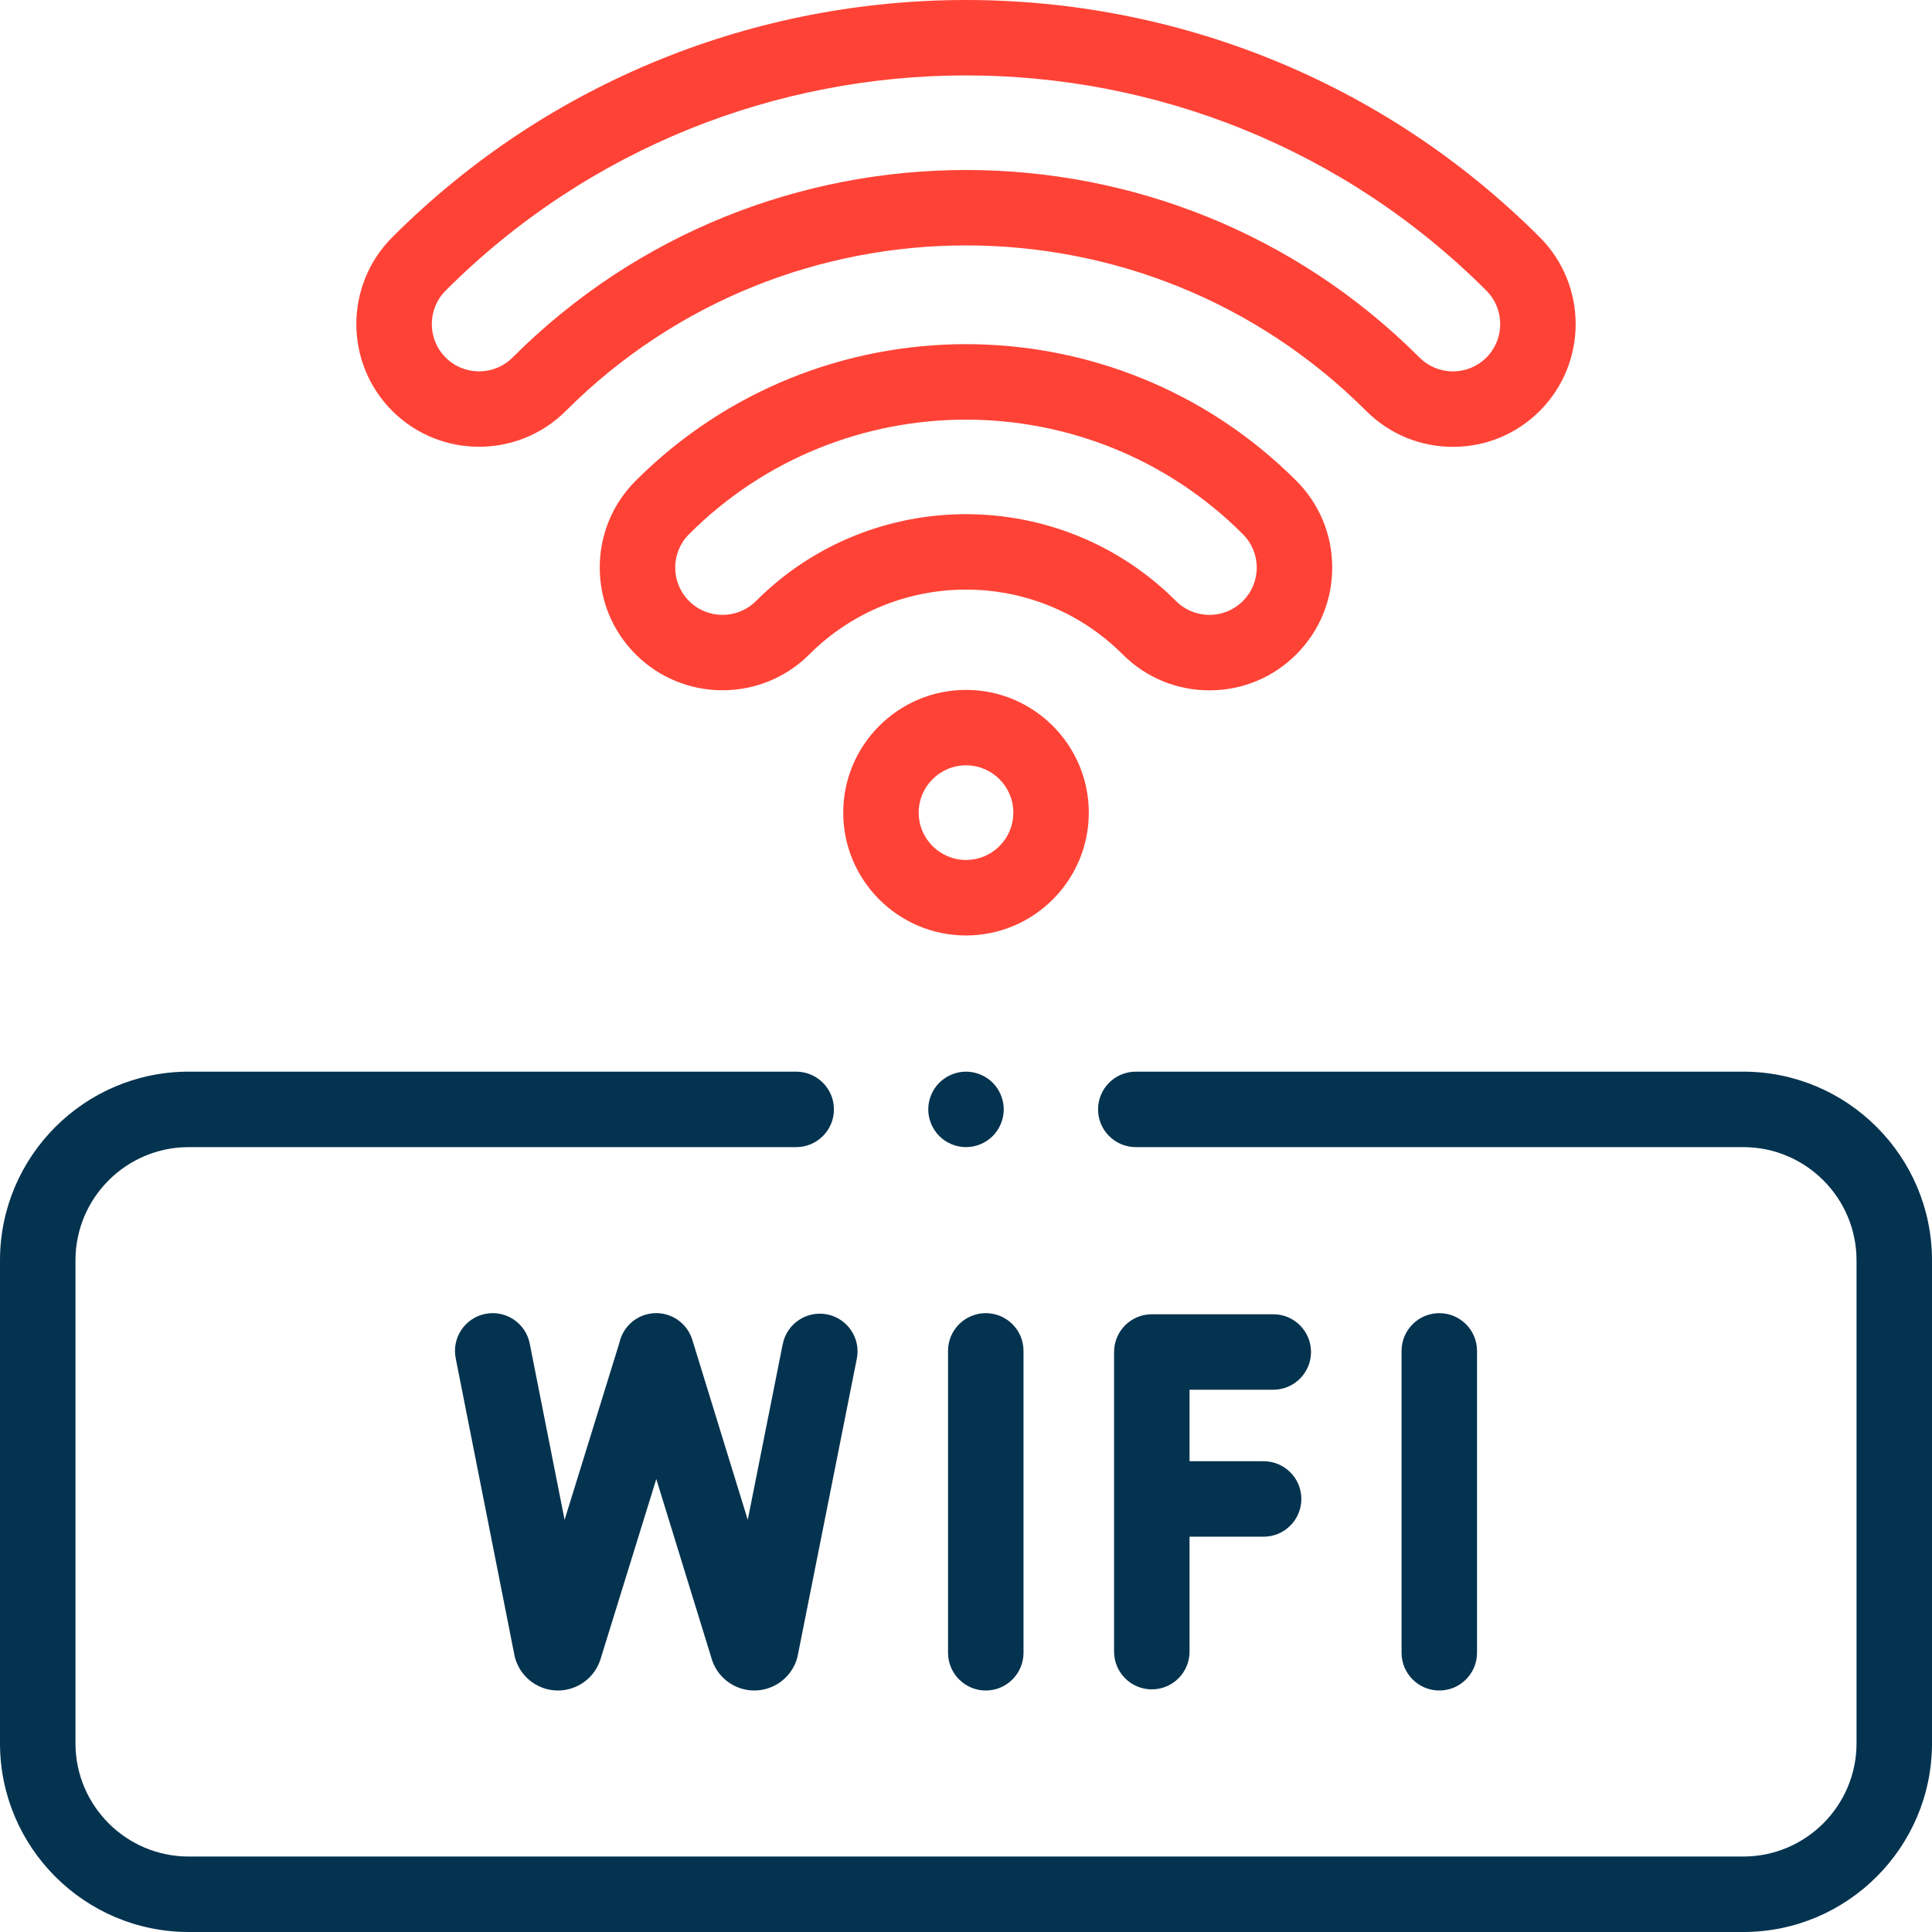
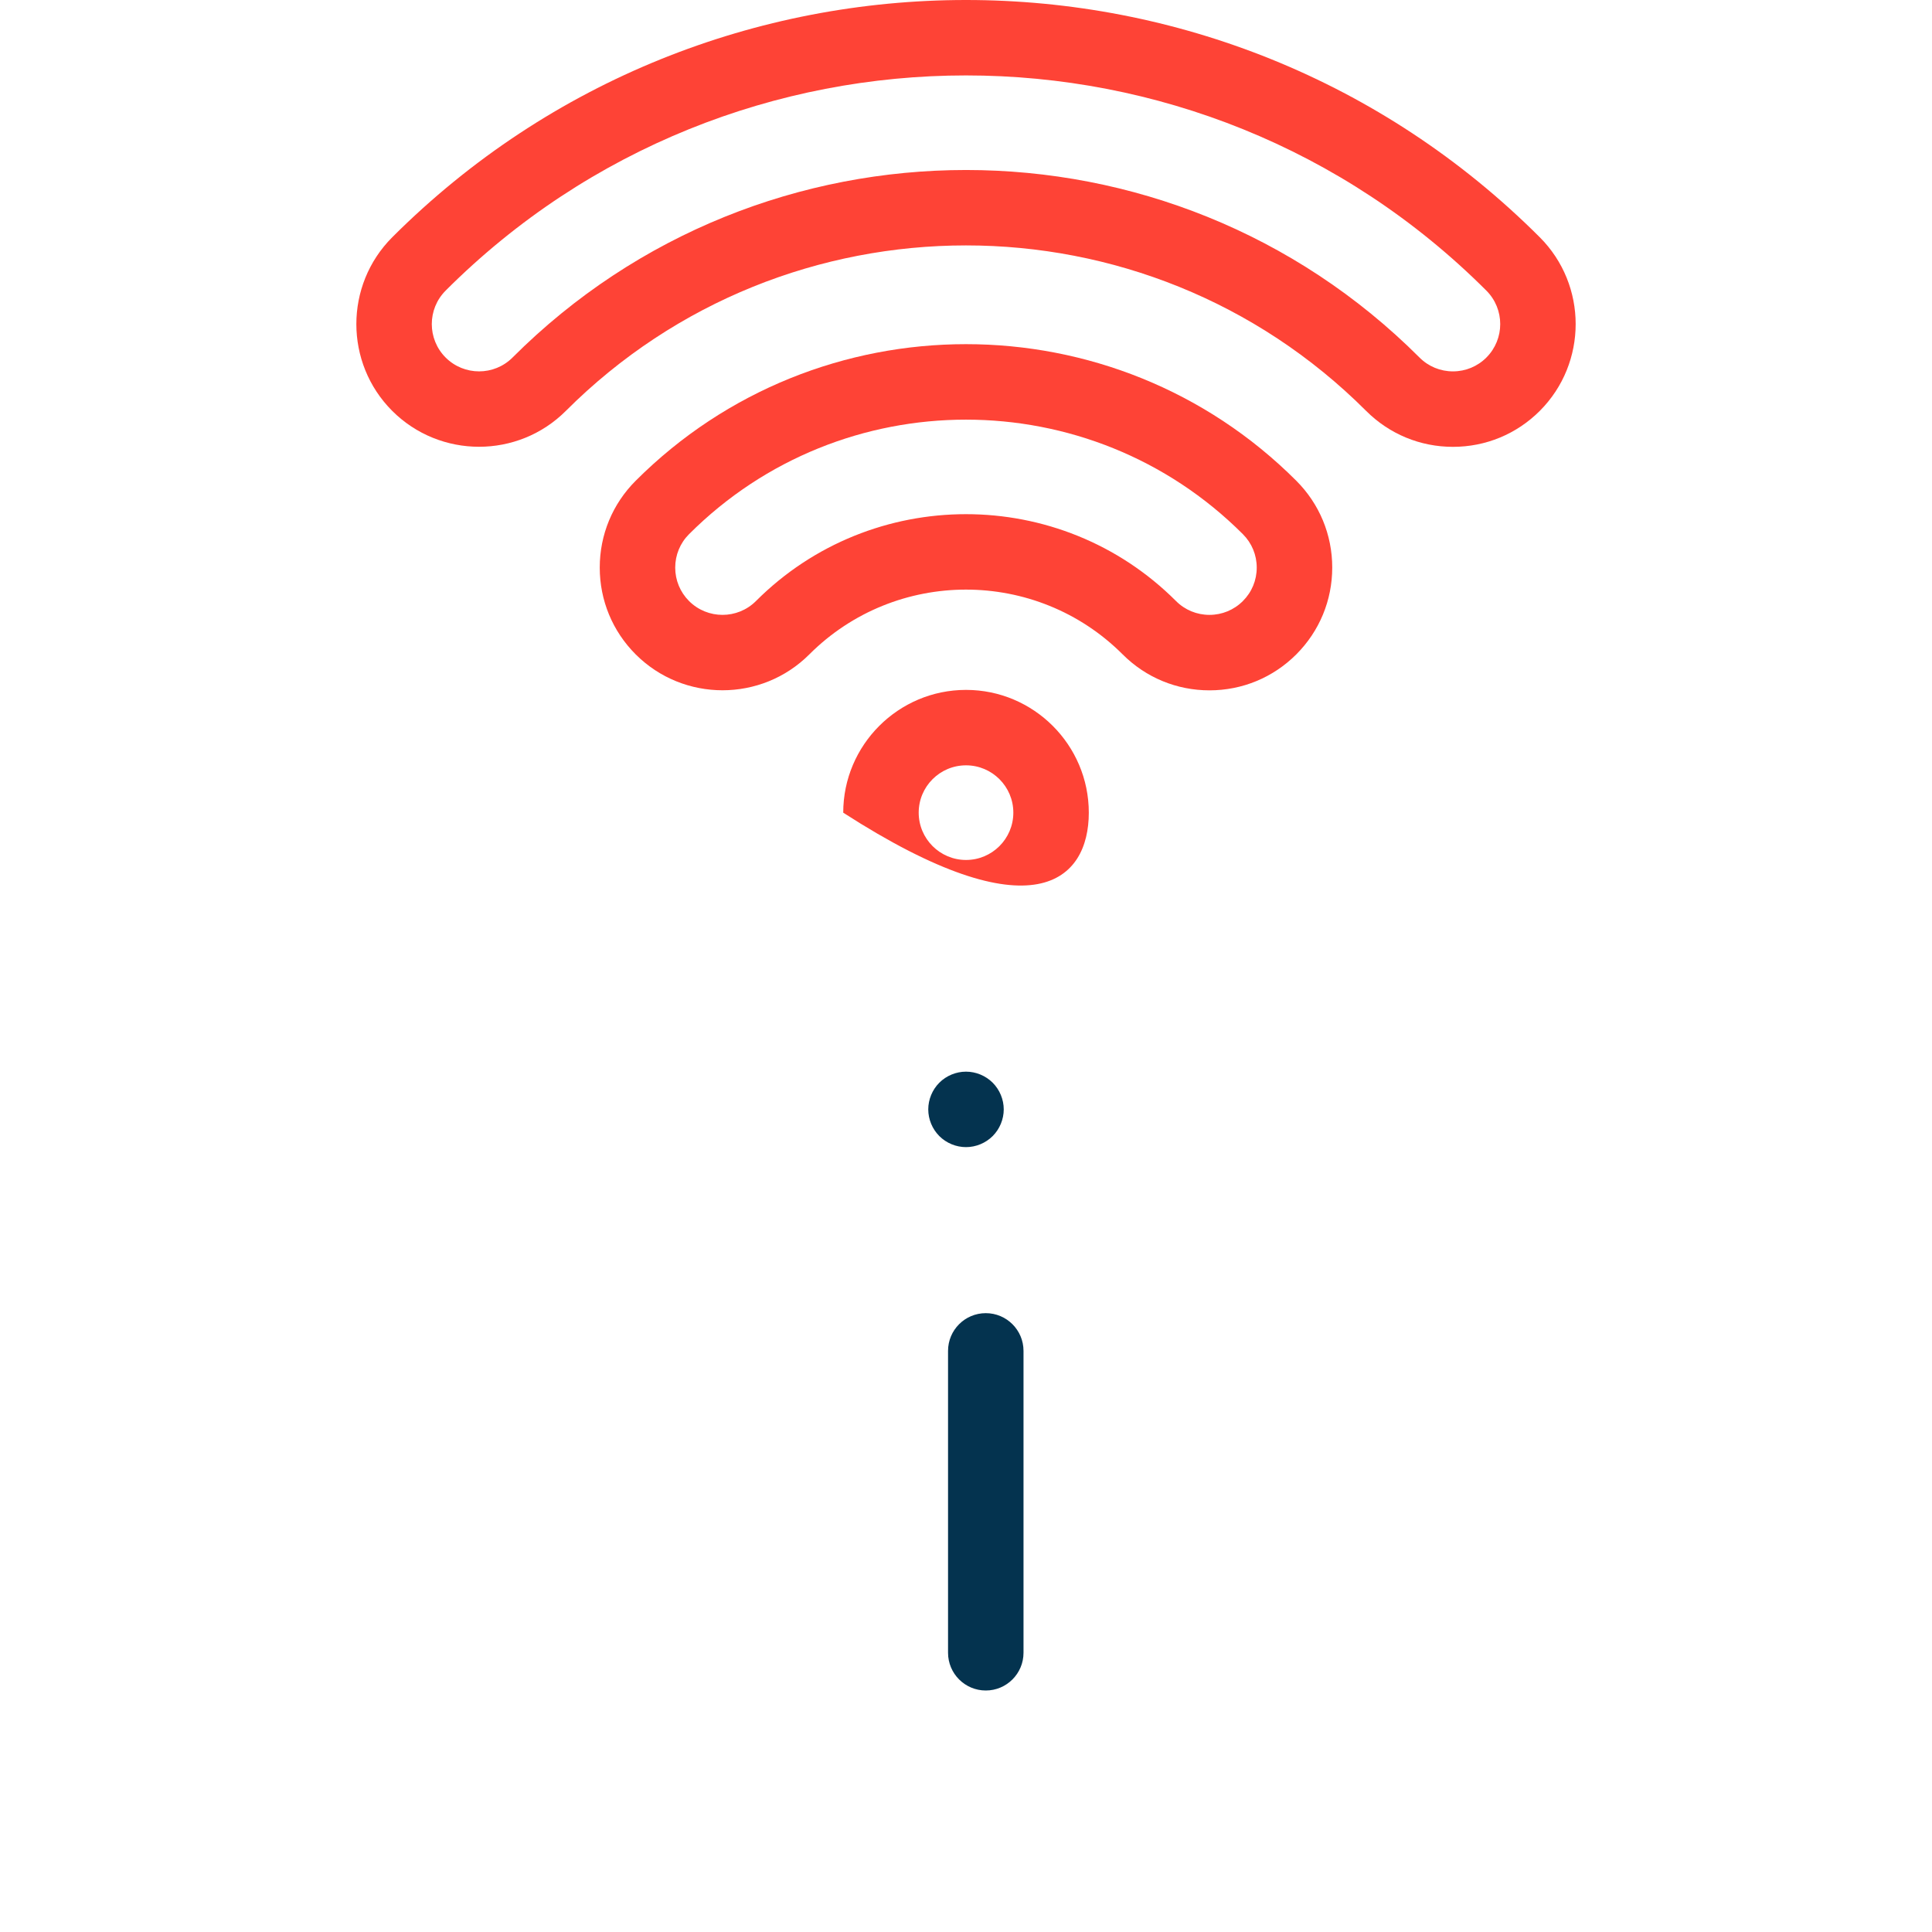
<svg xmlns="http://www.w3.org/2000/svg" width="112" height="112" viewBox="0 0 112 112" fill="none">
  <g clip-path="url(#clip0_866_1612)">
    <path d="M57.147 98C58.354 98 59.334 97.02 59.334 95.812V78.312C59.334 77.105 58.354 76.125 57.147 76.125C55.939 76.125 54.959 77.105 54.959 78.312V95.812C54.959 97.02 55.939 98 57.147 98Z" fill="#04334F" />
-     <path d="M73.813 80.564C75.02 80.564 76.001 79.584 76.001 78.376C76.001 77.168 75.02 76.189 73.813 76.189H66.772C65.564 76.189 64.584 77.168 64.584 78.376V95.747C64.584 96.954 65.564 97.934 66.772 97.934C67.979 97.934 68.959 96.954 68.959 95.747V89.084H73.253C74.46 89.084 75.441 88.104 75.441 86.896C75.441 85.689 74.46 84.709 73.253 84.709H68.959V80.564H73.813Z" fill="#04334F" />
-     <path d="M45.376 77.916L43.348 88.106L40.133 77.667C39.776 76.512 38.553 75.864 37.398 76.221C36.615 76.462 36.066 77.105 35.904 77.853L32.73 88.108L30.709 77.888C30.475 76.702 29.324 75.932 28.139 76.166C26.953 76.4 26.183 77.551 26.417 78.737L29.827 95.974C29.849 96.079 29.875 96.182 29.913 96.28C30.278 97.311 31.253 98 32.345 98H32.362C33.461 97.991 34.436 97.289 34.791 96.248C34.797 96.228 34.804 96.21 34.81 96.191L38.046 85.741L41.266 96.193C41.274 96.224 41.285 96.252 41.294 96.28C41.659 97.311 42.635 98 43.727 98H43.744C44.842 97.991 45.818 97.289 46.172 96.248C46.203 96.158 46.227 96.064 46.247 95.97L49.67 78.769C49.906 77.584 49.136 76.433 47.951 76.197C46.765 75.963 45.614 76.731 45.378 77.916H45.376Z" fill="#04334F" />
-     <path d="M85.625 95.812V78.312C85.625 77.105 84.645 76.125 83.438 76.125C82.23 76.125 81.25 77.105 81.25 78.312V95.812C81.25 97.02 82.23 98 83.438 98C84.645 98 85.625 97.02 85.625 95.812Z" fill="#04334F" />
-     <path d="M101.062 62.125H65.844C64.636 62.125 63.656 63.105 63.656 64.312C63.656 65.52 64.636 66.5 65.844 66.5H101.062C104.681 66.5 107.625 69.444 107.625 73.062V101.062C107.625 104.681 104.681 107.625 101.062 107.625H10.938C7.319 107.625 4.375 104.681 4.375 101.062V73.062C4.375 69.444 7.319 66.5 10.938 66.5H46.156C47.364 66.5 48.344 65.52 48.344 64.312C48.344 63.105 47.364 62.125 46.156 62.125H10.938C4.907 62.125 0 67.032 0 73.062V101.062C0 107.093 4.907 112 10.938 112H101.062C107.093 112 112 107.093 112 101.062V73.062C112 67.032 107.093 62.125 101.062 62.125Z" fill="#04334F" />
    <path d="M70.113 40.02C72.014 40.02 73.801 39.281 75.147 37.936C76.49 36.59 77.231 34.803 77.231 32.902C77.231 31.001 76.492 29.214 75.147 27.869C64.59 17.312 47.409 17.312 36.852 27.869C35.507 29.214 34.768 31.001 34.768 32.902C34.768 34.803 35.507 36.59 36.852 37.936C39.628 40.709 44.143 40.709 46.917 37.936C51.924 32.928 60.075 32.928 65.082 37.936C66.427 39.281 68.215 40.02 70.115 40.02H70.113ZM55.999 29.807C51.592 29.807 47.179 31.485 43.824 34.843C42.754 35.912 41.015 35.912 39.945 34.843C39.427 34.324 39.143 33.635 39.143 32.904C39.143 32.174 39.427 31.483 39.945 30.966C48.798 22.113 63.201 22.116 72.051 30.966C72.57 31.485 72.854 32.172 72.854 32.904C72.854 33.637 72.57 34.326 72.051 34.843C71.533 35.361 70.844 35.645 70.113 35.645C69.383 35.645 68.691 35.361 68.175 34.843C64.817 31.485 60.41 29.807 55.999 29.807Z" fill="#FE4336" />
    <path d="M32.803 23.82C45.593 11.029 66.405 11.029 79.196 23.82C80.541 25.163 82.328 25.904 84.229 25.904C86.13 25.904 87.917 25.165 89.263 23.82C92.036 21.044 92.036 16.529 89.263 13.755C70.923 -4.585 41.081 -4.585 22.738 13.755C19.965 16.531 19.965 21.046 22.738 23.82C25.515 26.593 30.029 26.593 32.803 23.82ZM25.832 16.848C42.465 0.214 69.534 0.214 86.167 16.848C87.237 17.918 87.237 19.657 86.167 20.727C85.649 21.245 84.96 21.529 84.229 21.529C83.499 21.529 82.807 21.245 82.291 20.727C75.042 13.477 65.524 9.855 56.002 9.855C46.48 9.855 36.959 13.479 29.712 20.727C28.643 21.796 26.904 21.796 25.834 20.727C24.764 19.657 24.764 17.918 25.834 16.848H25.832Z" fill="#FE4336" />
    <path d="M57.547 65.859C57.953 65.452 58.188 64.888 58.188 64.312C58.188 63.737 57.953 63.173 57.547 62.766C57.14 62.359 56.575 62.125 56 62.125C55.425 62.125 54.86 62.359 54.453 62.766C54.047 63.173 53.812 63.737 53.812 64.312C53.812 64.888 54.047 65.452 54.453 65.859C54.86 66.266 55.425 66.5 56 66.5C56.575 66.5 57.14 66.266 57.547 65.859Z" fill="#04334F" />
-     <path d="M63.119 47.112C63.119 43.188 59.925 39.994 56.001 39.994C52.077 39.994 48.883 43.188 48.883 47.112C48.883 51.037 52.077 54.23 56.001 54.23C59.925 54.23 63.119 51.037 63.119 47.112ZM56.001 49.853C54.489 49.853 53.258 48.624 53.258 47.11C53.258 45.596 54.487 44.367 56.001 44.367C57.515 44.367 58.744 45.596 58.744 47.11C58.744 48.624 57.515 49.853 56.001 49.853Z" fill="#FE4336" />
+     <path d="M63.119 47.112C63.119 43.188 59.925 39.994 56.001 39.994C52.077 39.994 48.883 43.188 48.883 47.112C59.925 54.23 63.119 51.037 63.119 47.112ZM56.001 49.853C54.489 49.853 53.258 48.624 53.258 47.11C53.258 45.596 54.487 44.367 56.001 44.367C57.515 44.367 58.744 45.596 58.744 47.11C58.744 48.624 57.515 49.853 56.001 49.853Z" fill="#FE4336" />
  </g>
  <defs>
    <clipPath id="clip0_866_1612">
      <rect width="112" height="112" fill="white" />
    </clipPath>
  </defs>
</svg>